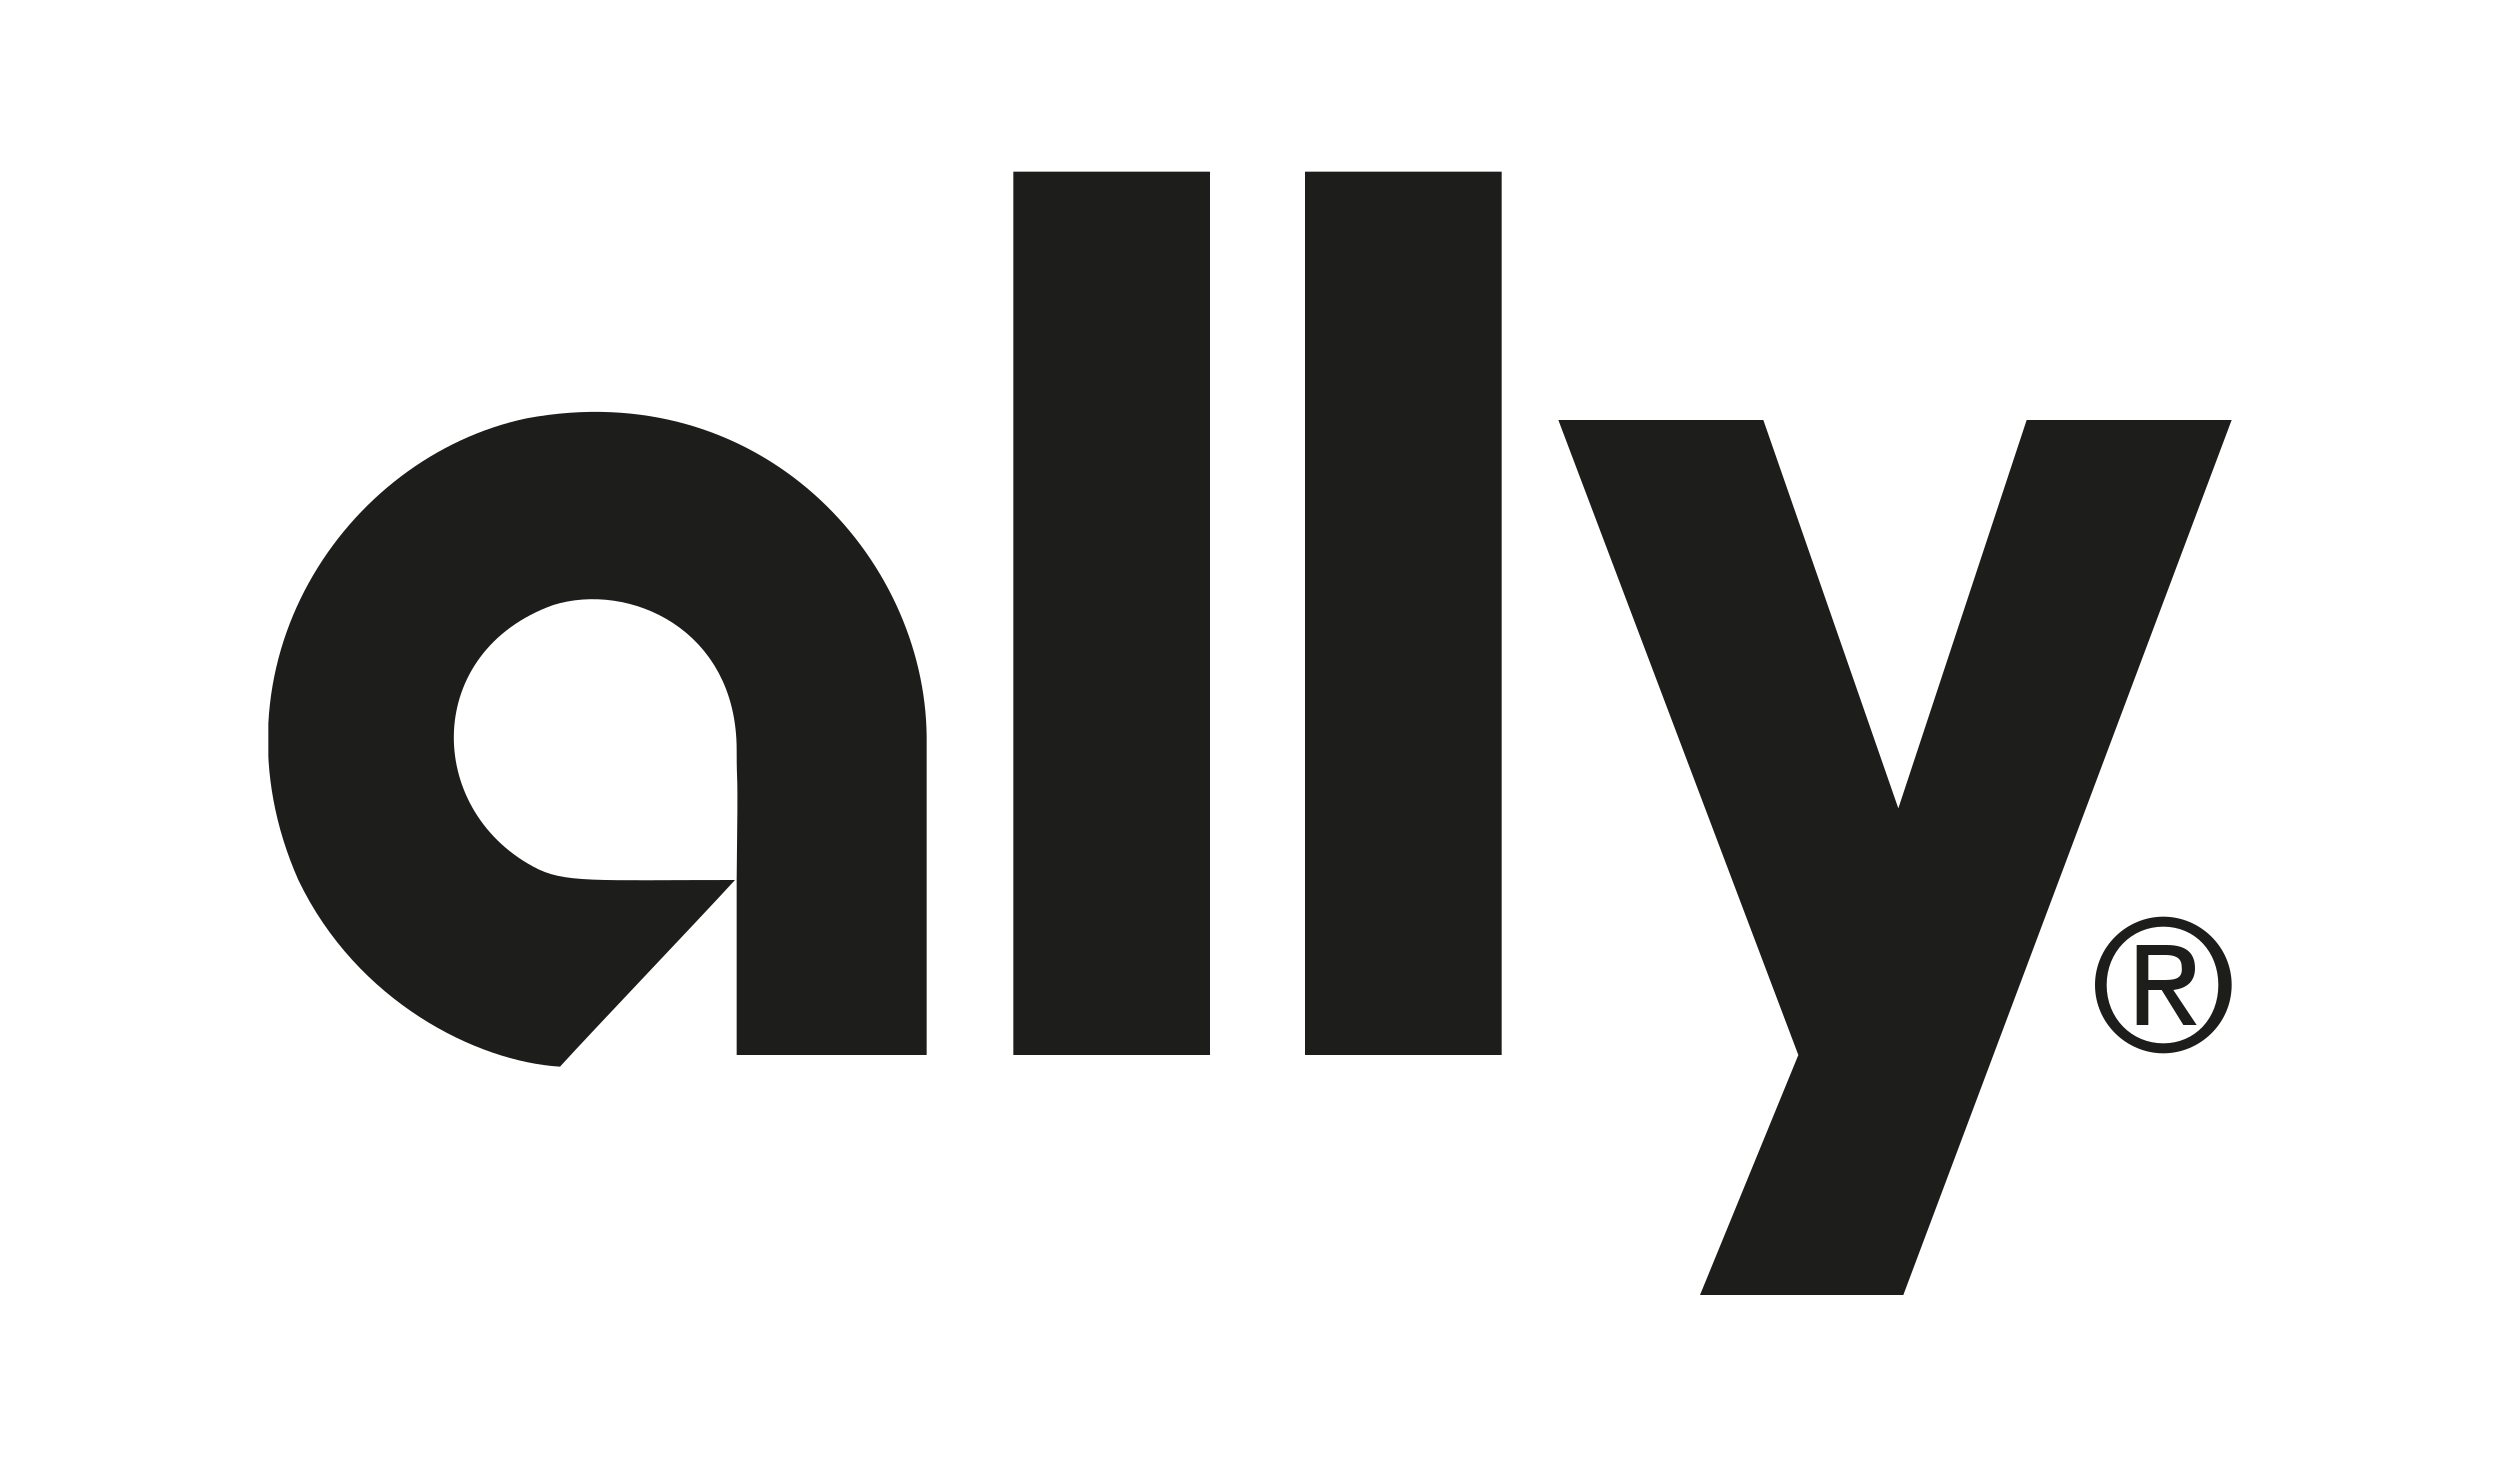
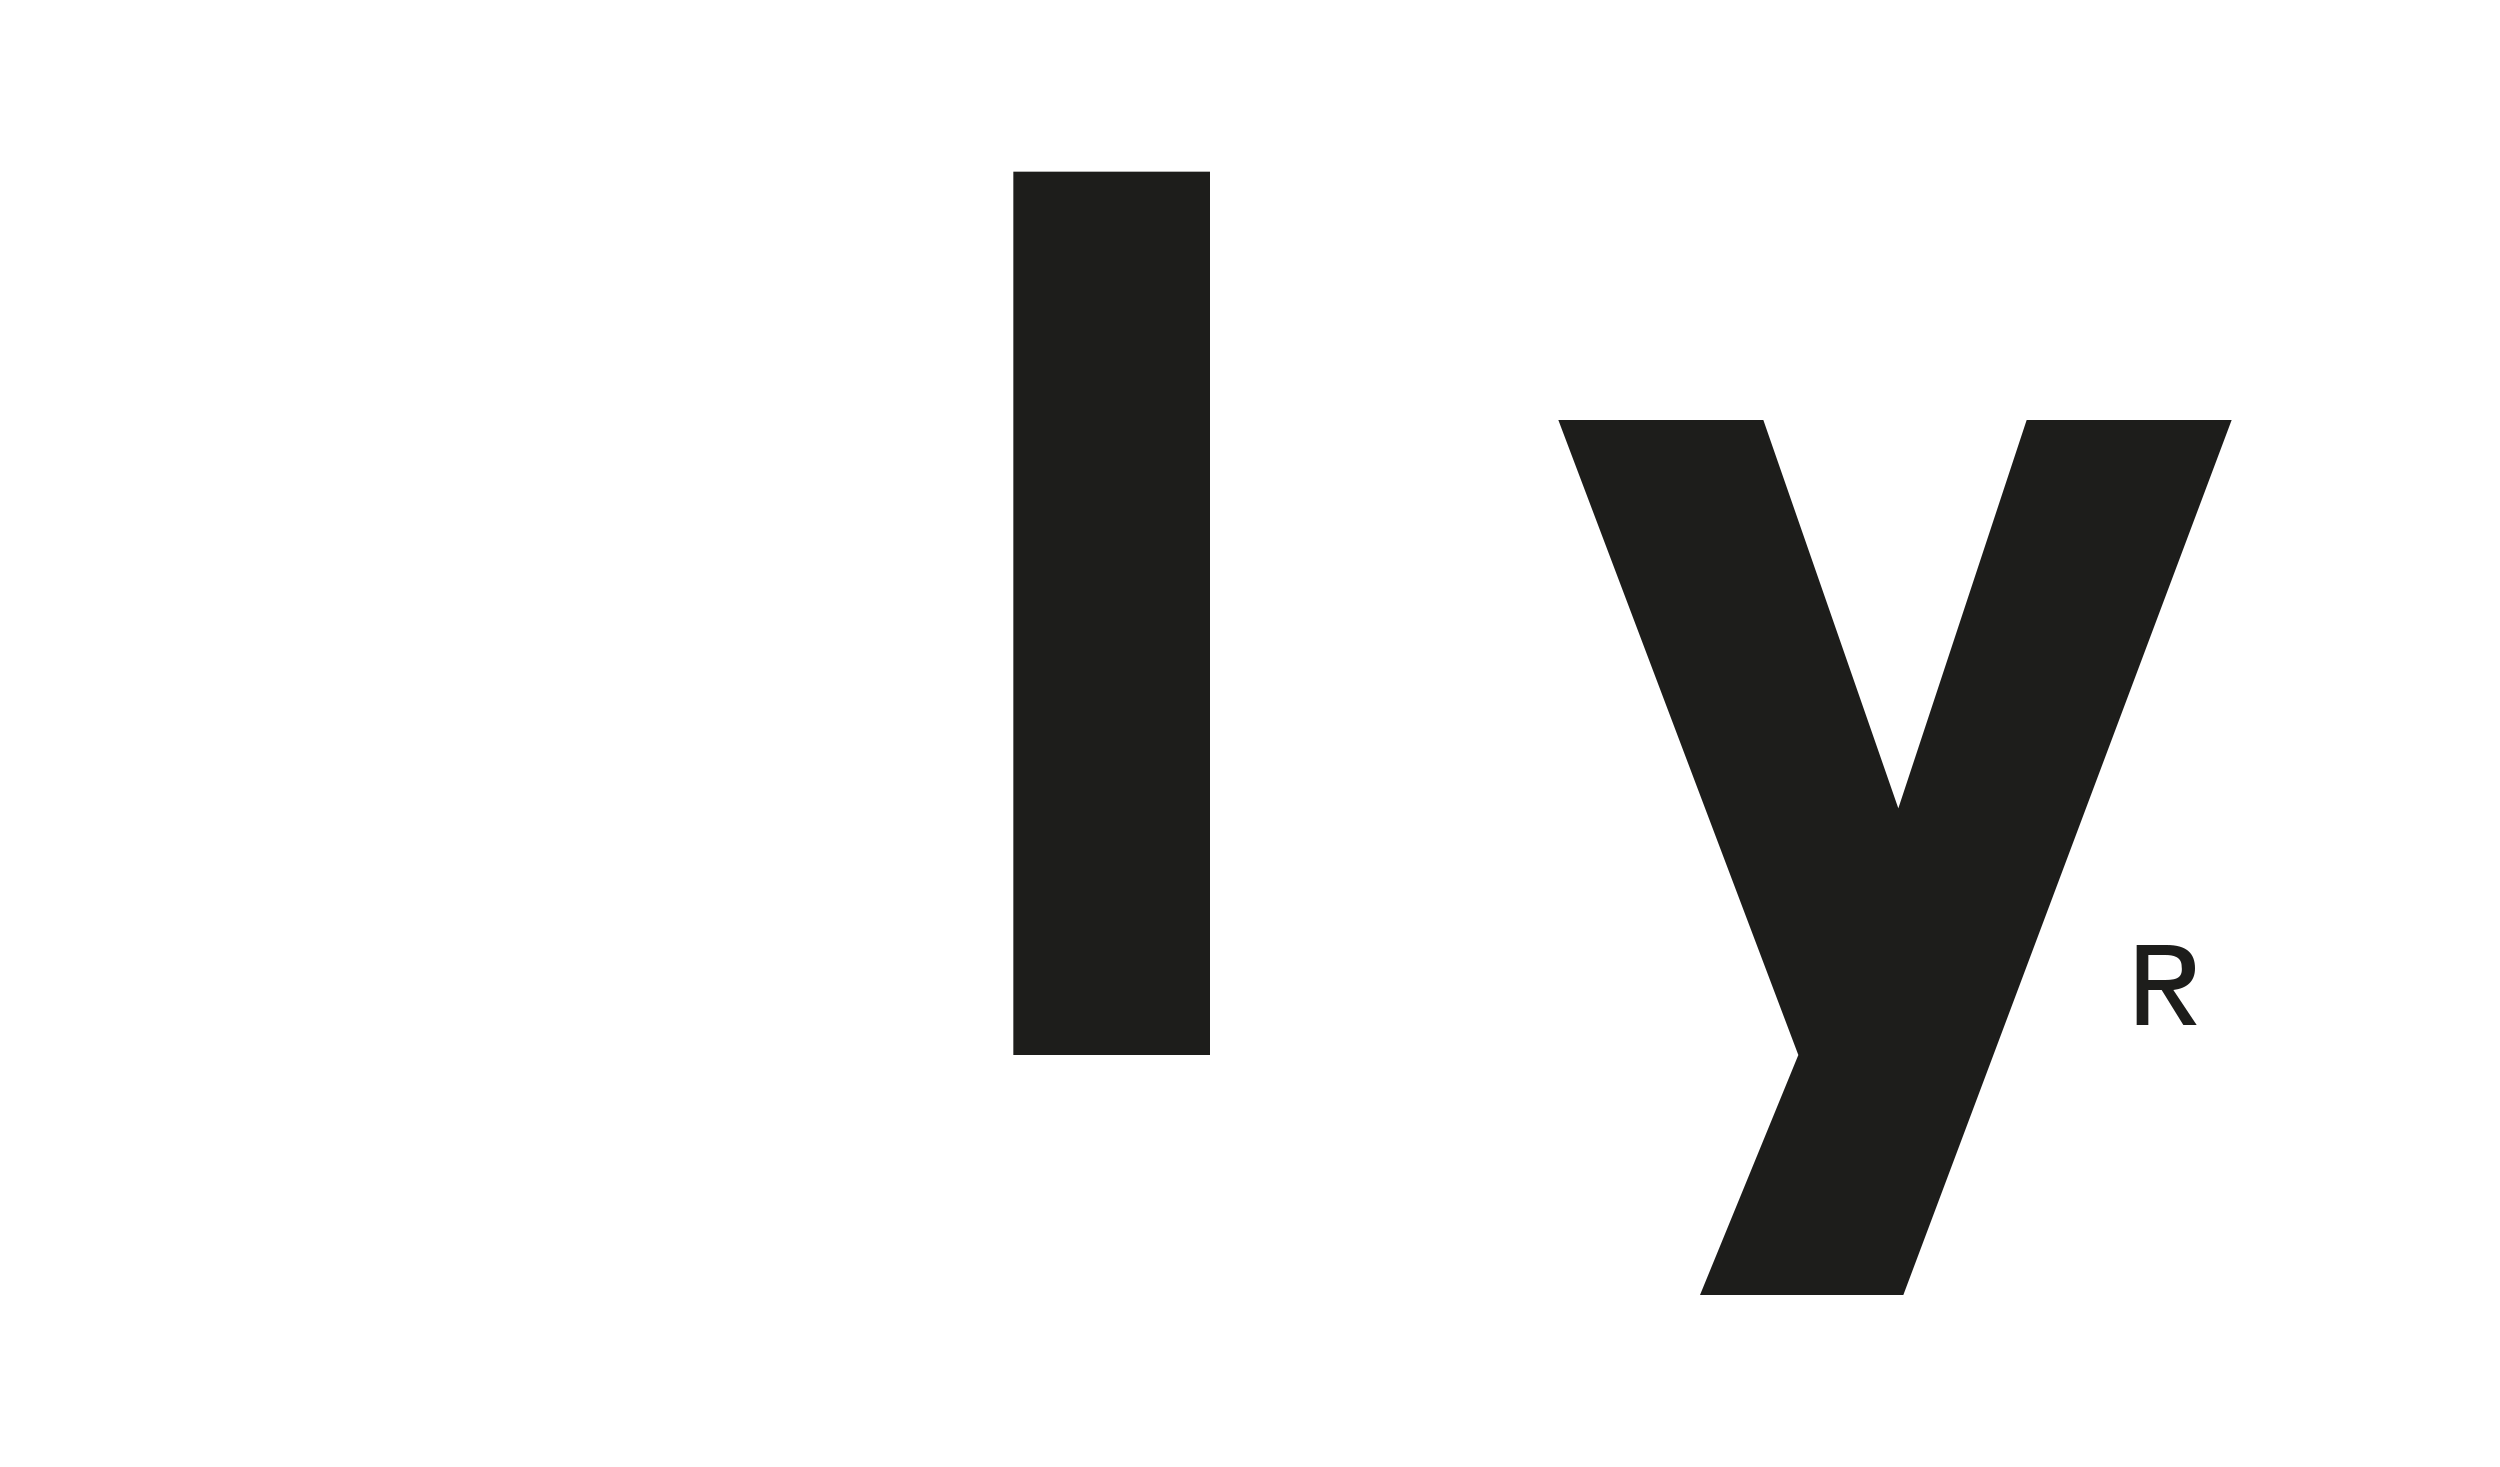
<svg xmlns="http://www.w3.org/2000/svg" xmlns:xlink="http://www.w3.org/1999/xlink" version="1.1" id="Layer_1" x="0px" y="0px" viewBox="0 0 150 88" style="enable-background:new 0 0 150 88;" xml:space="preserve">
  <style type="text/css">
	.st0{clip-path:url(#SVGID_2_);fill:#1D1D1B;}
	.st1{fill:#1D1D1B;}
</style>
  <g>
    <g>
      <defs>
-         <rect id="SVGID_1_" x="16.1" y="10.3" width="117.9" height="67.3" />
-       </defs>
+         </defs>
      <clipPath id="SVGID_2_">
        <use xlink:href="#SVGID_1_" style="overflow:visible;" />
      </clipPath>
-       <path class="st0" d="M31.6,25.1c-10.9,2.3-19.4,14.8-13.7,27.7c3.5,7.3,10.7,10.9,15.7,11.2c2-2.2,8.4-8.9,10.5-11.2    C35.6,52.8,33.8,53,32,52c-6.5-3.5-6.6-12.9,1.2-15.7c4.5-1.4,11,1.4,11,8.7c0,2.7,0.1,0,0,7.8c0,3.5,0,6.9,0,10.5    c3.9,0,7.5,0,11.4,0c0-0.3,0-15.9,0-19.1C55.5,33.4,45.6,22.5,31.6,25.1L31.6,25.1z" />
    </g>
-     <polygon class="st1" points="78.3,63.3 90.1,63.3 90.1,10.3 78.3,10.3 78.3,63.3  " />
    <polygon class="st1" points="60.8,63.3 72.6,63.3 72.6,10.3 60.8,10.3 60.8,63.3  " />
    <polygon class="st1" points="121.6,25.2 113.9,48.5 105.8,25.2 93.5,25.2 107.9,63.3 102,77.7 114.2,77.7 133.9,25.2 121.6,25.2     " />
-     <path class="st1" d="M129.8,62.6c-1.9,0-3.4-1.5-3.4-3.5c0-2,1.5-3.5,3.4-3.5c1.9,0,3.3,1.5,3.3,3.5   C133.1,61.1,131.7,62.6,129.8,62.6L129.8,62.6z M129.8,55c-2.2,0-4.1,1.8-4.1,4.1c0,2.3,1.9,4.1,4.1,4.1c2.2,0,4.1-1.8,4.1-4.1   C133.9,56.8,132,55,129.8,55" />
    <path class="st1" d="M129.7,58.8h-0.8v-1.5h1c0.5,0,1,0.1,1,0.7C131,58.8,130.4,58.8,129.7,58.8L129.7,58.8z M131.7,58.1   c0-0.9-0.5-1.4-1.7-1.4h-1.8v4.8h0.7v-2.1h0.8l1.3,2.1h0.8l-1.4-2.1C131.2,59.3,131.7,58.9,131.7,58.1" />
  </g>
</svg>